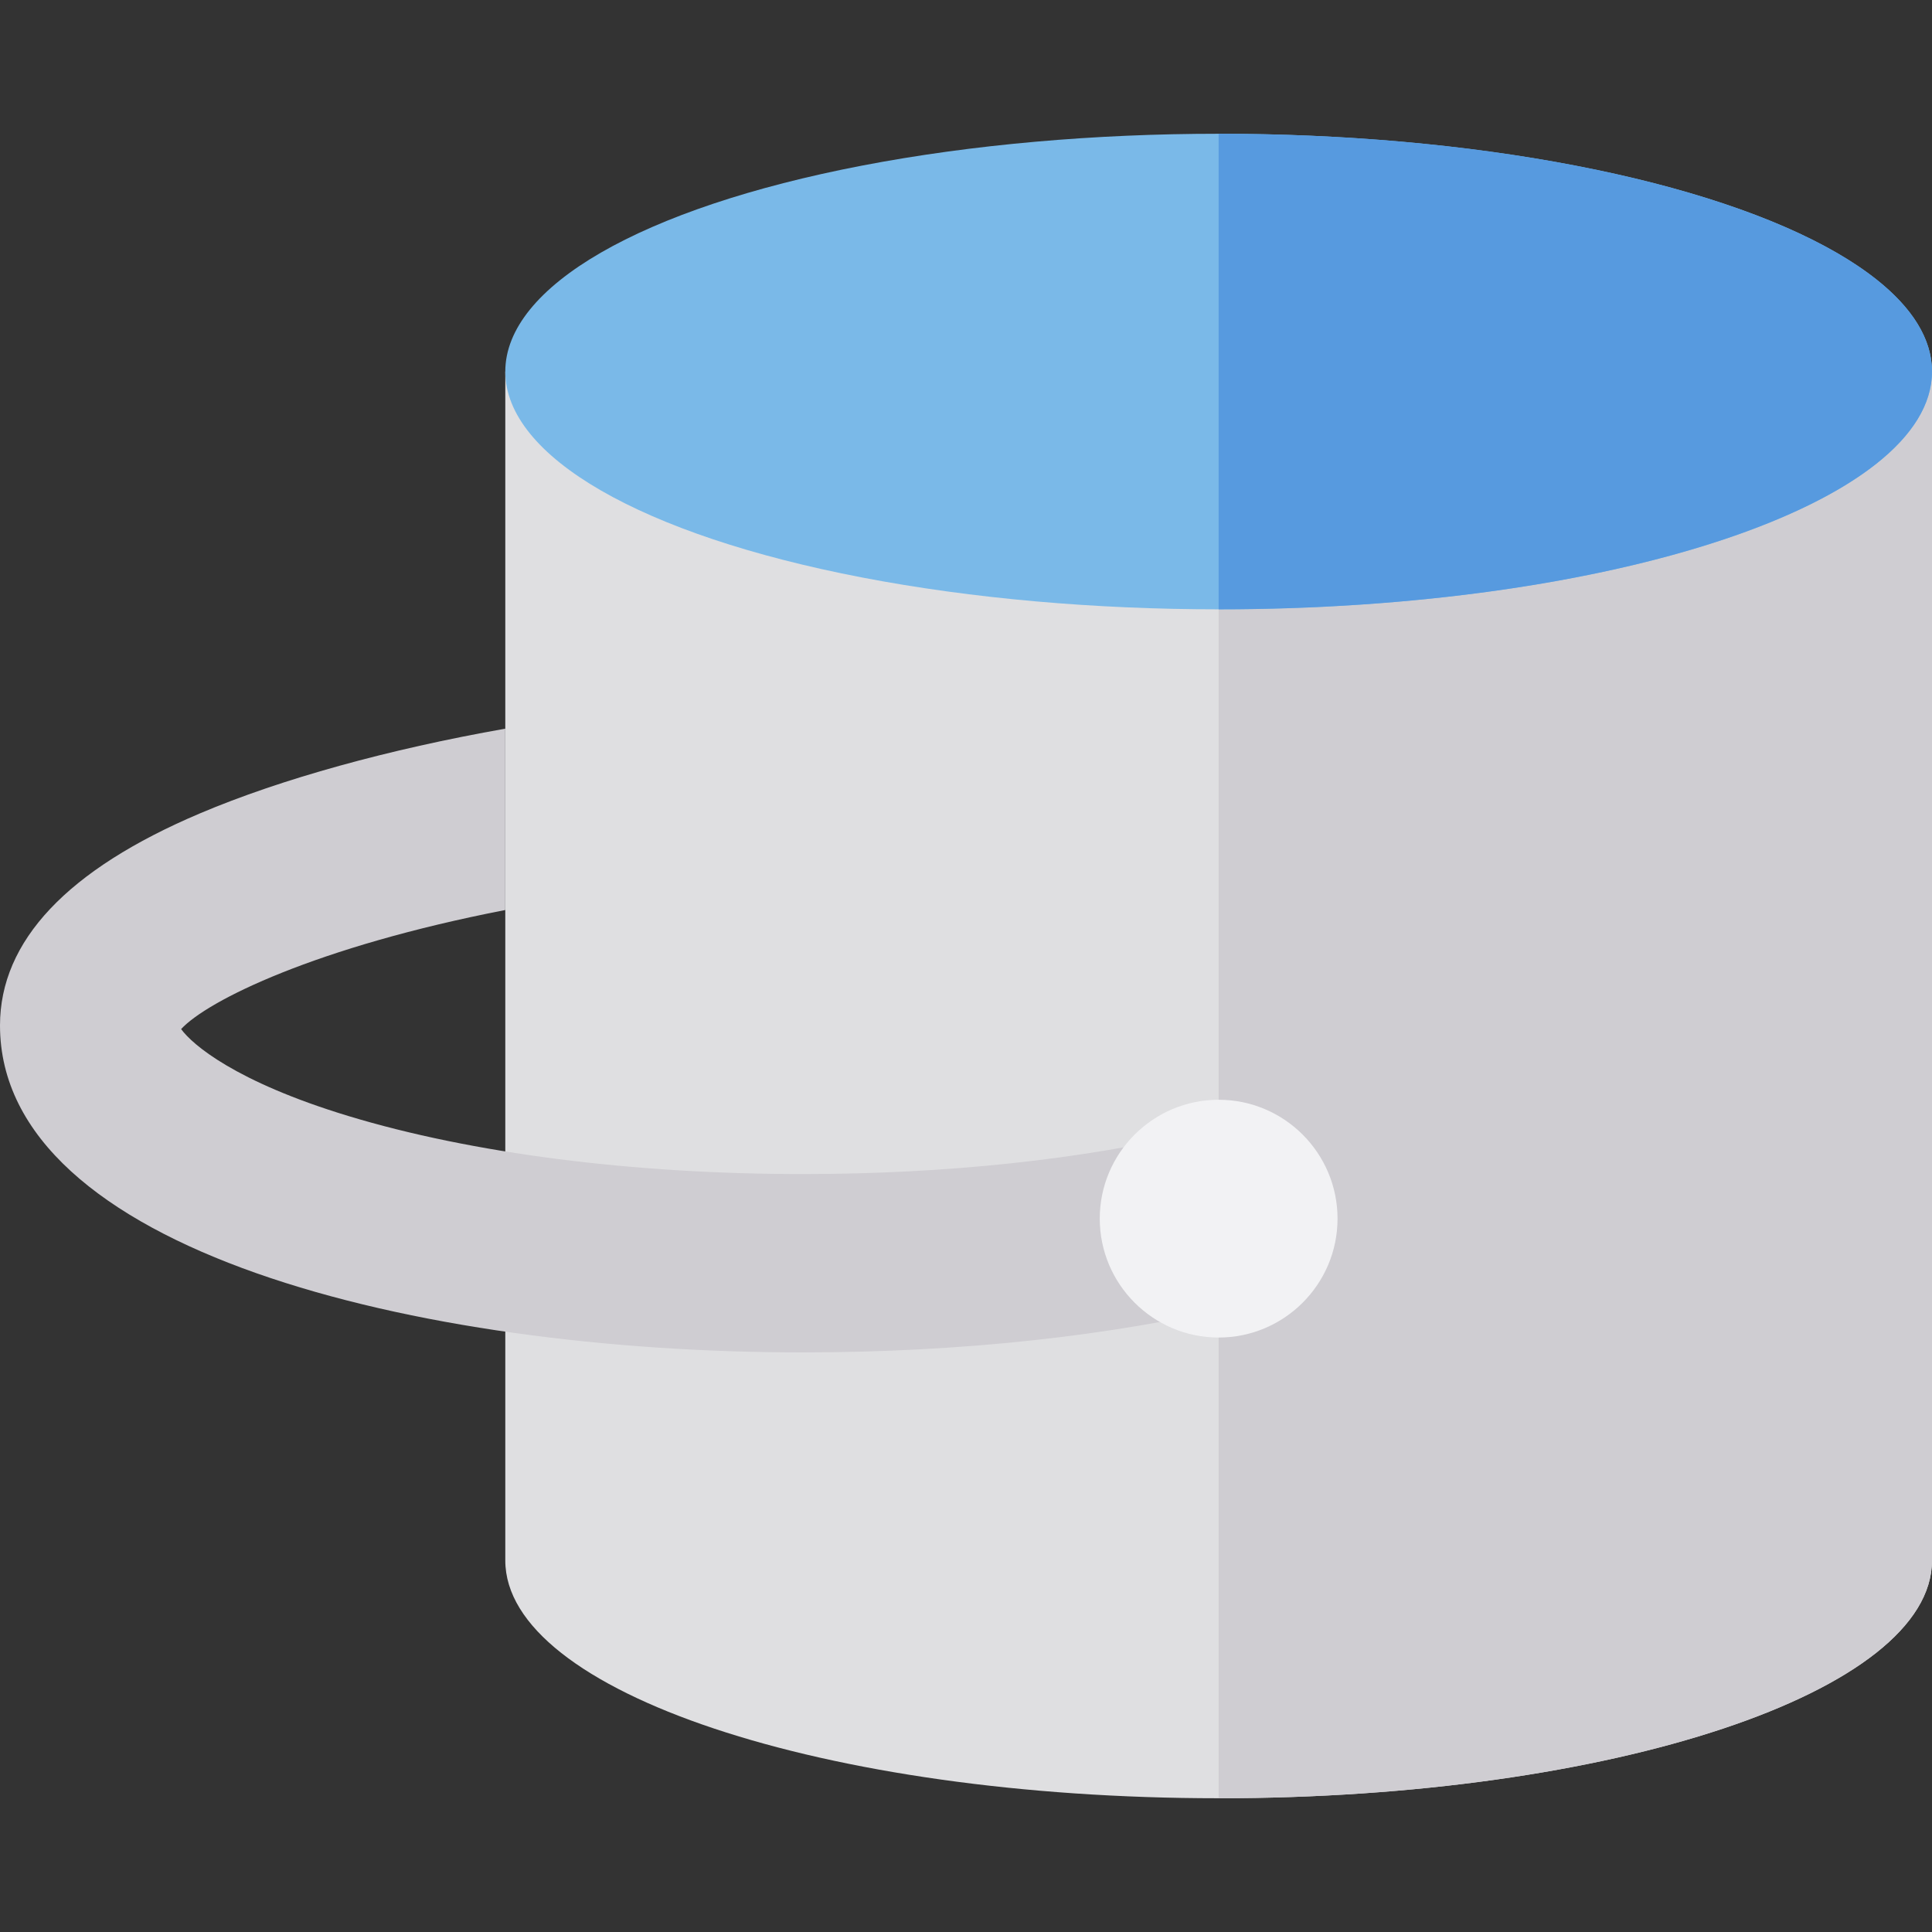
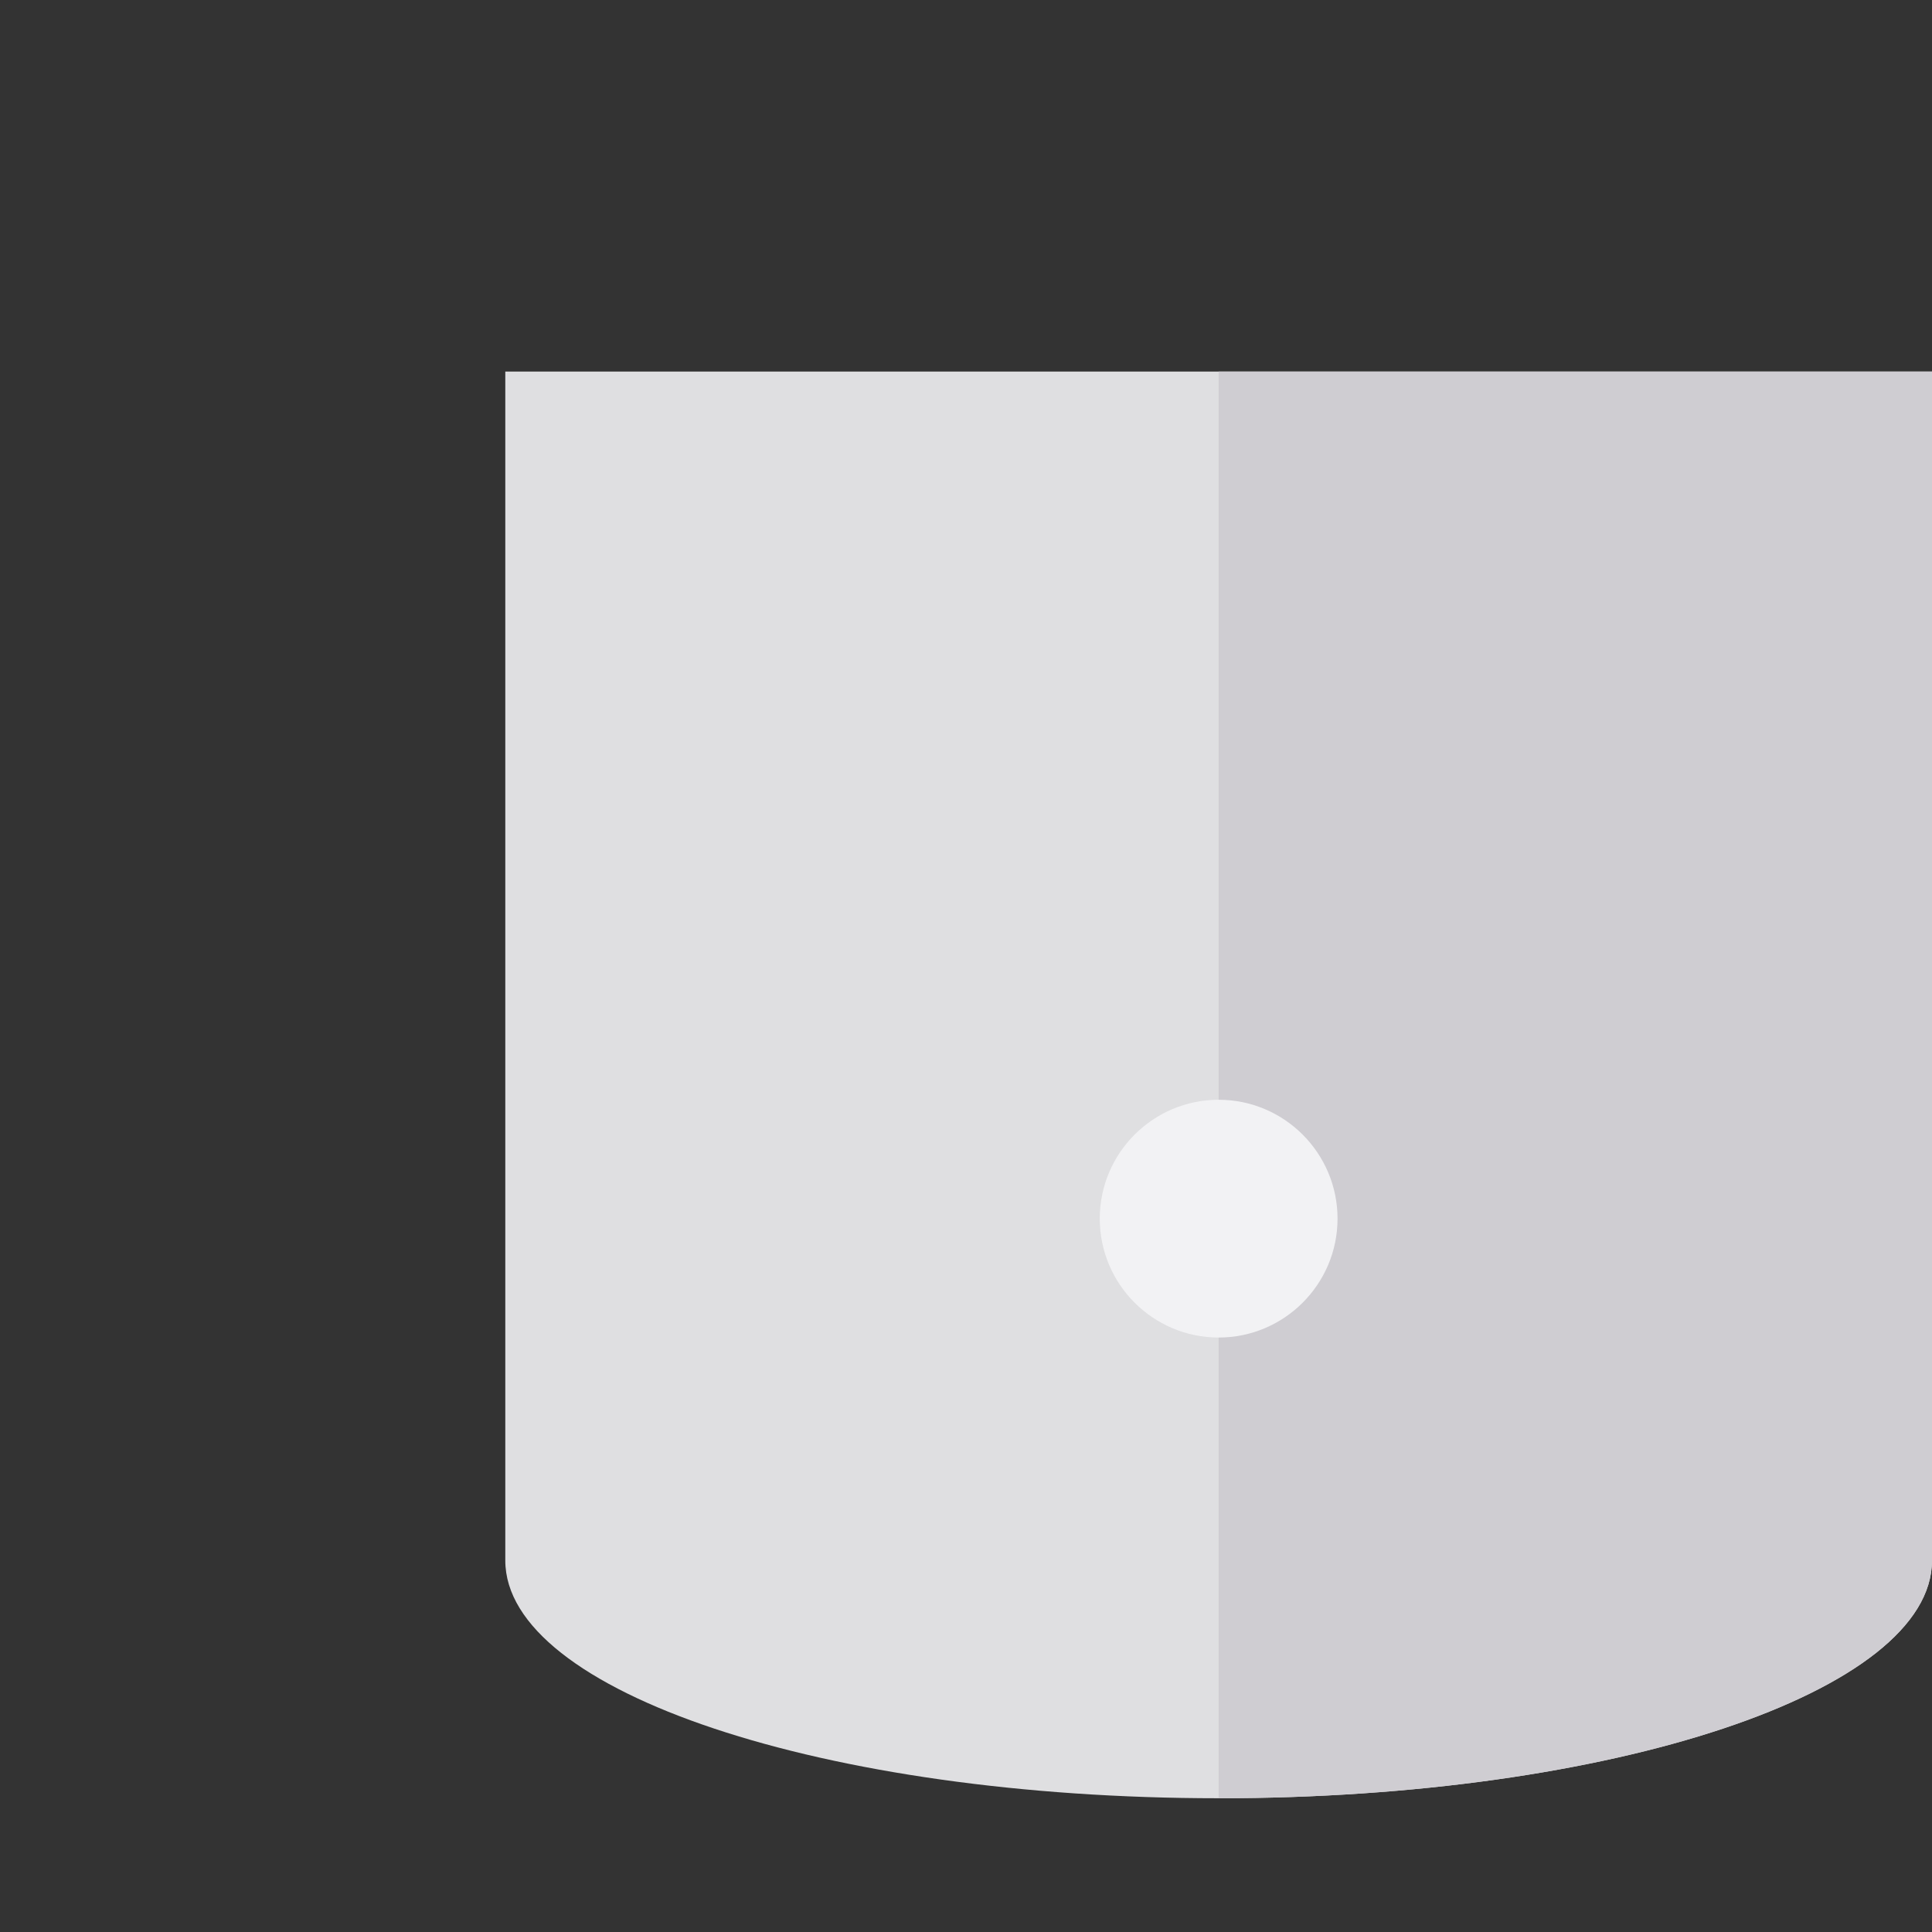
<svg xmlns="http://www.w3.org/2000/svg" height="800px" width="800px" version="1.1" id="Layer_1" viewBox="0 0 512 512" xml:space="preserve">
  <rect x="0" y="0" width="512" height="512" fill="#333333" stroke="none" />
  <path style="fill:#DFDFE1;" d="M133.908,98.462v315.077c0,34.802,84.639,63.015,189.046,63.015S511.998,448.342,512,413.538l0,0  V98.462H133.908z" />
  <path style="fill:#CFCDD2;" d="M322.954,98.462v378.092c104.407,0,189.045-28.212,189.046-63.015l0,0V98.462H322.954z" />
-   <ellipse style="fill:#7AB9E8;" cx="322.954" cy="98.462" rx="189.046" ry="63.015" />
-   <path style="fill:#579ADF;" d="M322.954,35.446v126.031C427.361,161.477,512,133.263,512,98.462S427.361,35.446,322.954,35.446z" />
-   <path style="fill:#CFCDD2;" d="M317.445,299.963c-30.49,7.311-66.718,11.176-104.768,11.176c-44.922,0-87.667-5.465-120.364-15.388  c-30.024-9.11-41.377-18.979-44.314-23.035c6.993-7.56,35.714-21.803,85.909-31.552v-48.06c-30.98,5.47-59.353,13.315-80.885,22.437  C17.84,230.447,0,249.36,0,271.754C0,331.286,110.245,358.4,212.677,358.4c41.707,0,81.745-4.315,115.789-12.479L317.445,299.963z" />
  <path style="fill:#F2F2F4;" d="M322.954,354.462c-17.373,0-31.508-14.134-31.508-31.508c0-17.373,14.134-31.508,31.508-31.508  c17.373,0,31.508,14.134,31.508,31.508C354.462,340.327,340.327,354.462,322.954,354.462z" />
</svg>